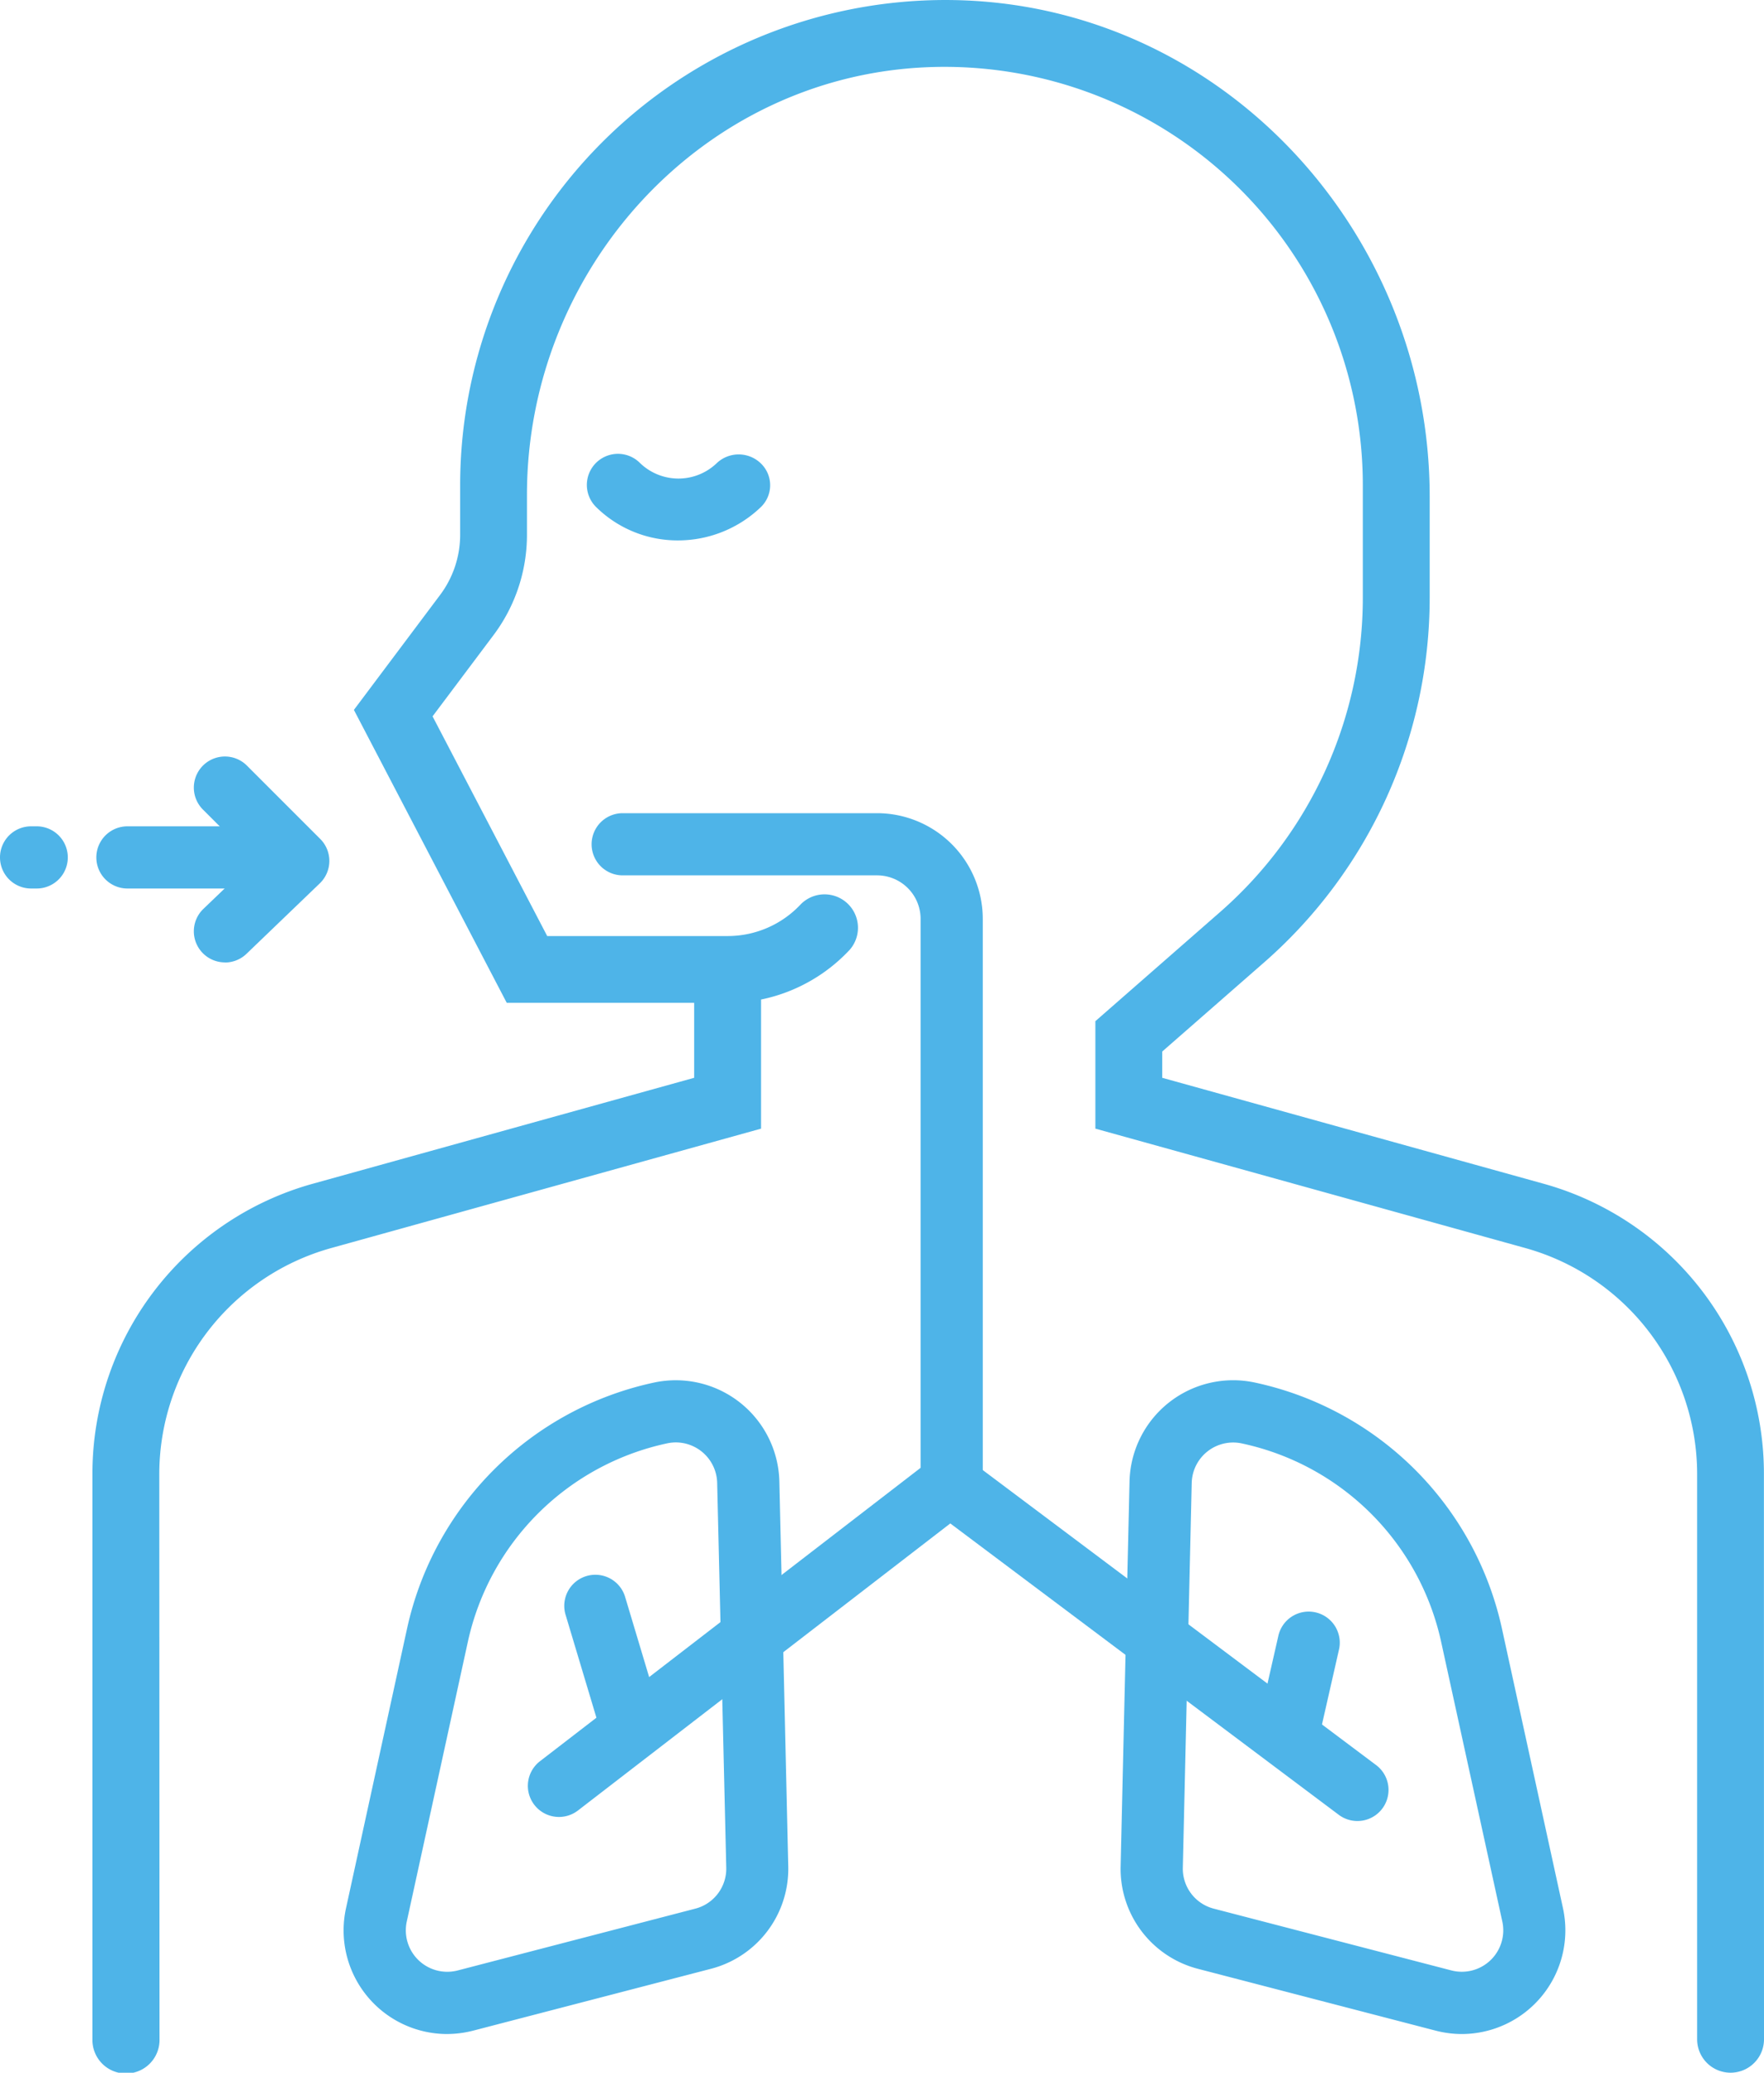
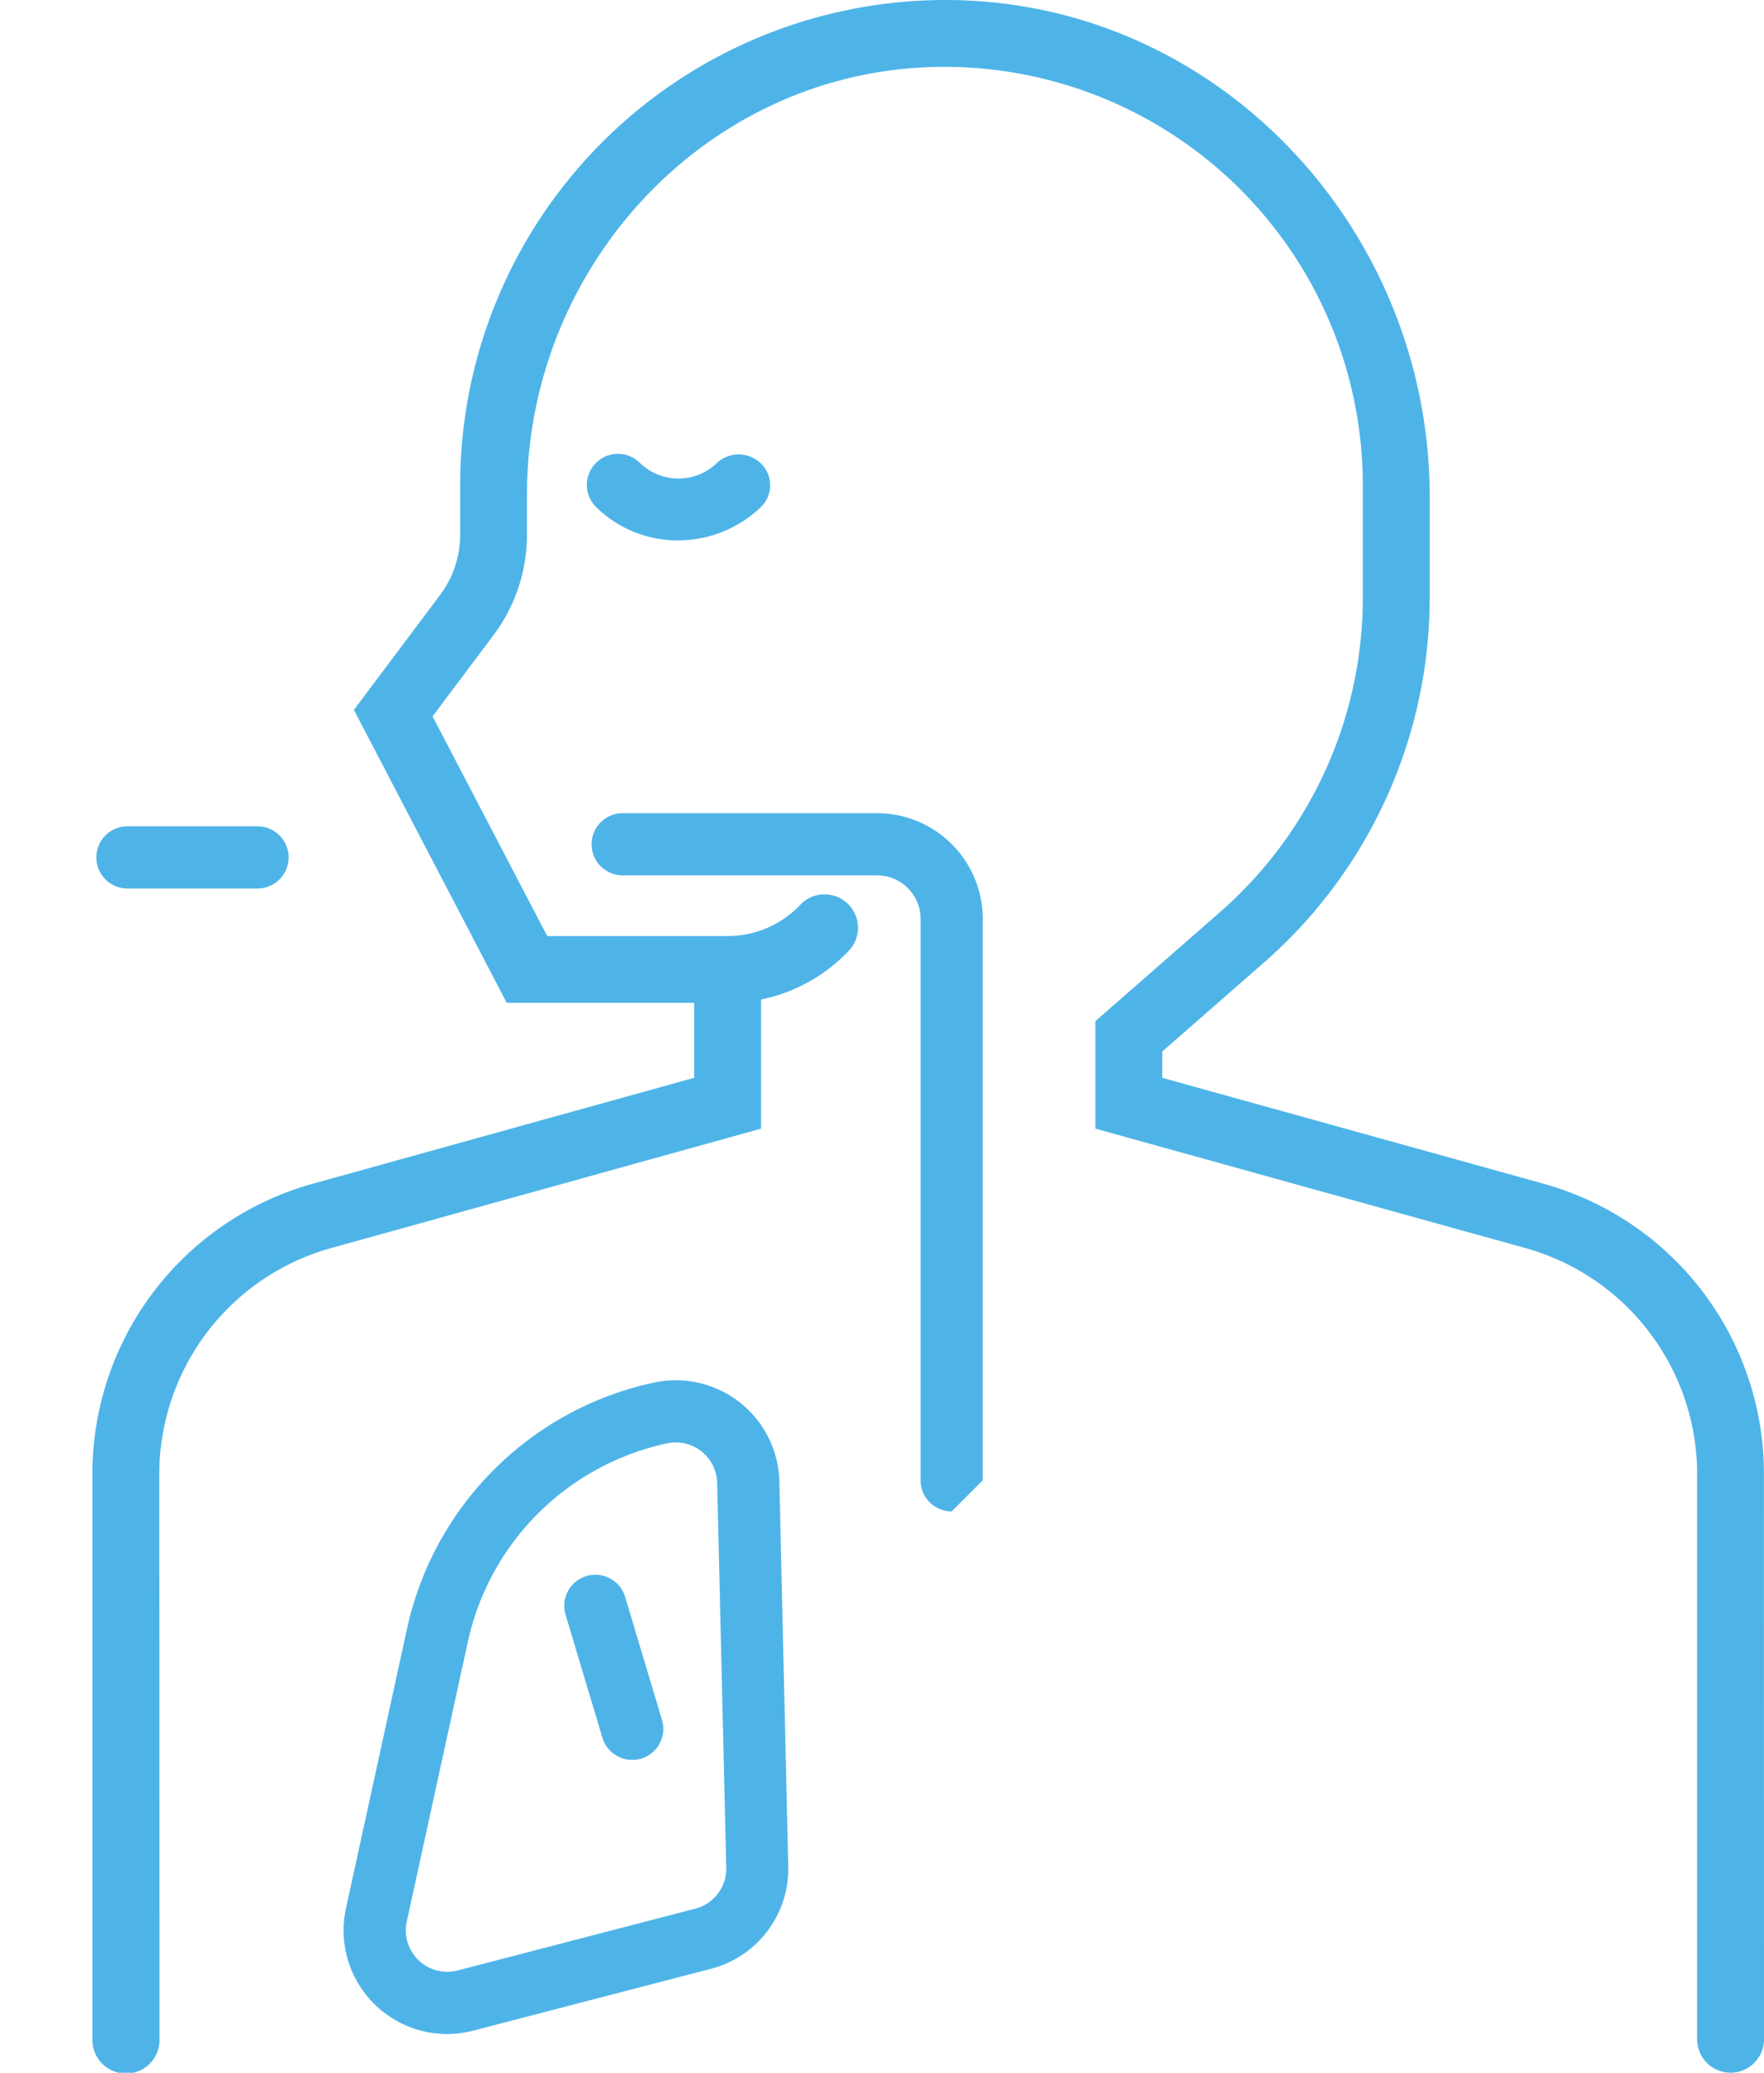
<svg xmlns="http://www.w3.org/2000/svg" id="ICON_Consumption_Methods" width="85.104" height="100" viewBox="0 0 85.104 100">
  <defs>
    <clipPath id="clip-path">
      <rect id="Rectangle_1670" data-name="Rectangle 1670" width="85.104" height="100" fill="#4eb4e8" />
    </clipPath>
  </defs>
  <g id="ICON_Consumption_Methods-2" data-name="ICON_Consumption_Methods" clip-path="url(#clip-path)">
    <path id="Path_1019" data-name="Path 1019" d="M32.708,26.073a5.6,5.6,0,0,1-3.974-1.635,1.5,1.5,0,0,1,2.121-2.121,2.668,2.668,0,0,0,3.712.04,1.539,1.539,0,0,1,2.151.011,1.463,1.463,0,0,1,0,2.087,5.774,5.774,0,0,1-4.006,1.618" fill="#4eb4e8" />
-     <path id="Path_1020" data-name="Path 1020" d="M45.914,72.919a1.5,1.5,0,0,1-1.5-1.5V44.333a2.1,2.1,0,0,0-2.1-2.1H30.042a1.5,1.5,0,1,1,0-3H42.314a5.107,5.107,0,0,1,5.1,5.1V71.419a1.5,1.5,0,0,1-1.5,1.5" fill="#4eb4e8" />
+     <path id="Path_1020" data-name="Path 1020" d="M45.914,72.919a1.5,1.5,0,0,1-1.5-1.5V44.333a2.1,2.1,0,0,0-2.1-2.1H30.042a1.5,1.5,0,1,1,0-3H42.314a5.107,5.107,0,0,1,5.1,5.1V71.419" fill="#4eb4e8" />
    <path id="Path_1021" data-name="Path 1021" d="M85.1,71.1A14.516,14.516,0,0,0,74.472,57.111L56.072,52V50.732l4.916-4.3a23.386,23.386,0,0,0,7.987-17.6V23.961C68.975,11.3,59.147.5,46.492.017A23.413,23.413,0,0,0,22.2,23.387v2.418a4.841,4.841,0,0,1-.968,2.9l-4.158,5.545,7.374,14.133h9.042V52l-18.4,5.111A14.515,14.515,0,0,0,4.459,71.1V98.381a1.619,1.619,0,1,0,3.237,0L7.685,71.1a11.326,11.326,0,0,1,8.267-10.879l20.765-5.768V48.224A8.058,8.058,0,0,0,41,45.817a1.613,1.613,0,0,0-2.378-2.178A4.821,4.821,0,0,1,35.1,45.161H26.4l-5.531-10.6,2.941-3.919a8.062,8.062,0,0,0,1.613-4.838V23.881c0-10.918,8.474-20.229,19.385-20.641A20.181,20.181,0,0,1,65.749,23.387v5.442A20.158,20.158,0,0,1,58.866,44l-6.02,5.268v5.184L73.61,60.219A11.325,11.325,0,0,1,81.878,71.1V98.387a1.613,1.613,0,0,0,3.226,0Z" fill="#4eb4e8" />
-     <path id="Path_1022" data-name="Path 1022" d="M65.488,87.857a1.5,1.5,0,0,1-.9-.3L45.847,73.5,27.884,87.349a1.5,1.5,0,0,1-1.833-2.377L44.919,70.428a1.5,1.5,0,0,1,1.816-.011l19.654,14.74a1.5,1.5,0,0,1-.9,2.7" fill="#4eb4e8" />
-     <path id="Path_1023" data-name="Path 1023" d="M62.149,85.105a1.524,1.524,0,0,1-.333-.037,1.5,1.5,0,0,1-1.131-1.795l.983-4.323a1.5,1.5,0,1,1,2.925.664l-.982,4.323a1.5,1.5,0,0,1-1.462,1.168" fill="#4eb4e8" />
    <path id="Path_1024" data-name="Path 1024" d="M30.5,84.908a1.5,1.5,0,0,1-1.436-1.069l-1.768-5.9a1.5,1.5,0,1,1,2.873-.861l1.768,5.9a1.5,1.5,0,0,1-1,1.868,1.536,1.536,0,0,1-.432.063" fill="#4eb4e8" />
    <path id="Path_1025" data-name="Path 1025" d="M21.564,98.134a5,5,0,0,1-4.871-6.069l2.949-13.509A15.531,15.531,0,0,1,31.569,66.7,5,5,0,0,1,37.6,71.475h0l.429,18.561a4.982,4.982,0,0,1-3.741,4.954l-11.456,2.98a5.1,5.1,0,0,1-1.273.163M32.608,69.591a2.038,2.038,0,0,0-.417.044A12.521,12.521,0,0,0,22.574,79.2L19.625,92.705a2,2,0,0,0,2.457,2.362l11.456-2.98a1.992,1.992,0,0,0,1.5-1.981L34.6,71.545a2,2,0,0,0-2-1.954" fill="#4eb4e8" />
-     <path id="Path_1026" data-name="Path 1026" d="M70.535,98.134a5.071,5.071,0,0,1-1.271-.163l-11.458-2.98a4.983,4.983,0,0,1-3.741-4.954l.429-18.561h0A5,5,0,0,1,60.529,66.7,15.53,15.53,0,0,1,72.457,78.556l2.949,13.509a5.005,5.005,0,0,1-4.871,6.069M57.494,71.544l-.429,18.562a1.992,1.992,0,0,0,1.5,1.981l11.458,2.979a2,2,0,0,0,2.456-2.361L69.525,79.2a12.519,12.519,0,0,0-9.618-9.561,2,2,0,0,0-2.413,1.91Z" fill="#4eb4e8" />
    <path id="Path_1027" data-name="Path 1027" d="M12.424,42.867H6.148a1.5,1.5,0,1,1,0-3h6.276a1.5,1.5,0,0,1,0,3" fill="#4eb4e8" />
-     <path id="Path_1028" data-name="Path 1028" d="M1.771,42.867H1.5a1.5,1.5,0,0,1,0-3h.271a1.5,1.5,0,0,1,0,3" fill="#4eb4e8" />
-     <path id="Path_1029" data-name="Path 1029" d="M10.852,46.432A1.5,1.5,0,0,1,9.813,43.85l2.434-2.336L9.791,39.059a1.5,1.5,0,1,1,2.122-2.121l3.537,3.538a1.5,1.5,0,0,1-.022,2.143l-3.537,3.4a1.5,1.5,0,0,1-1.039.418" fill="#4eb4e8" />
  </g>
</svg>